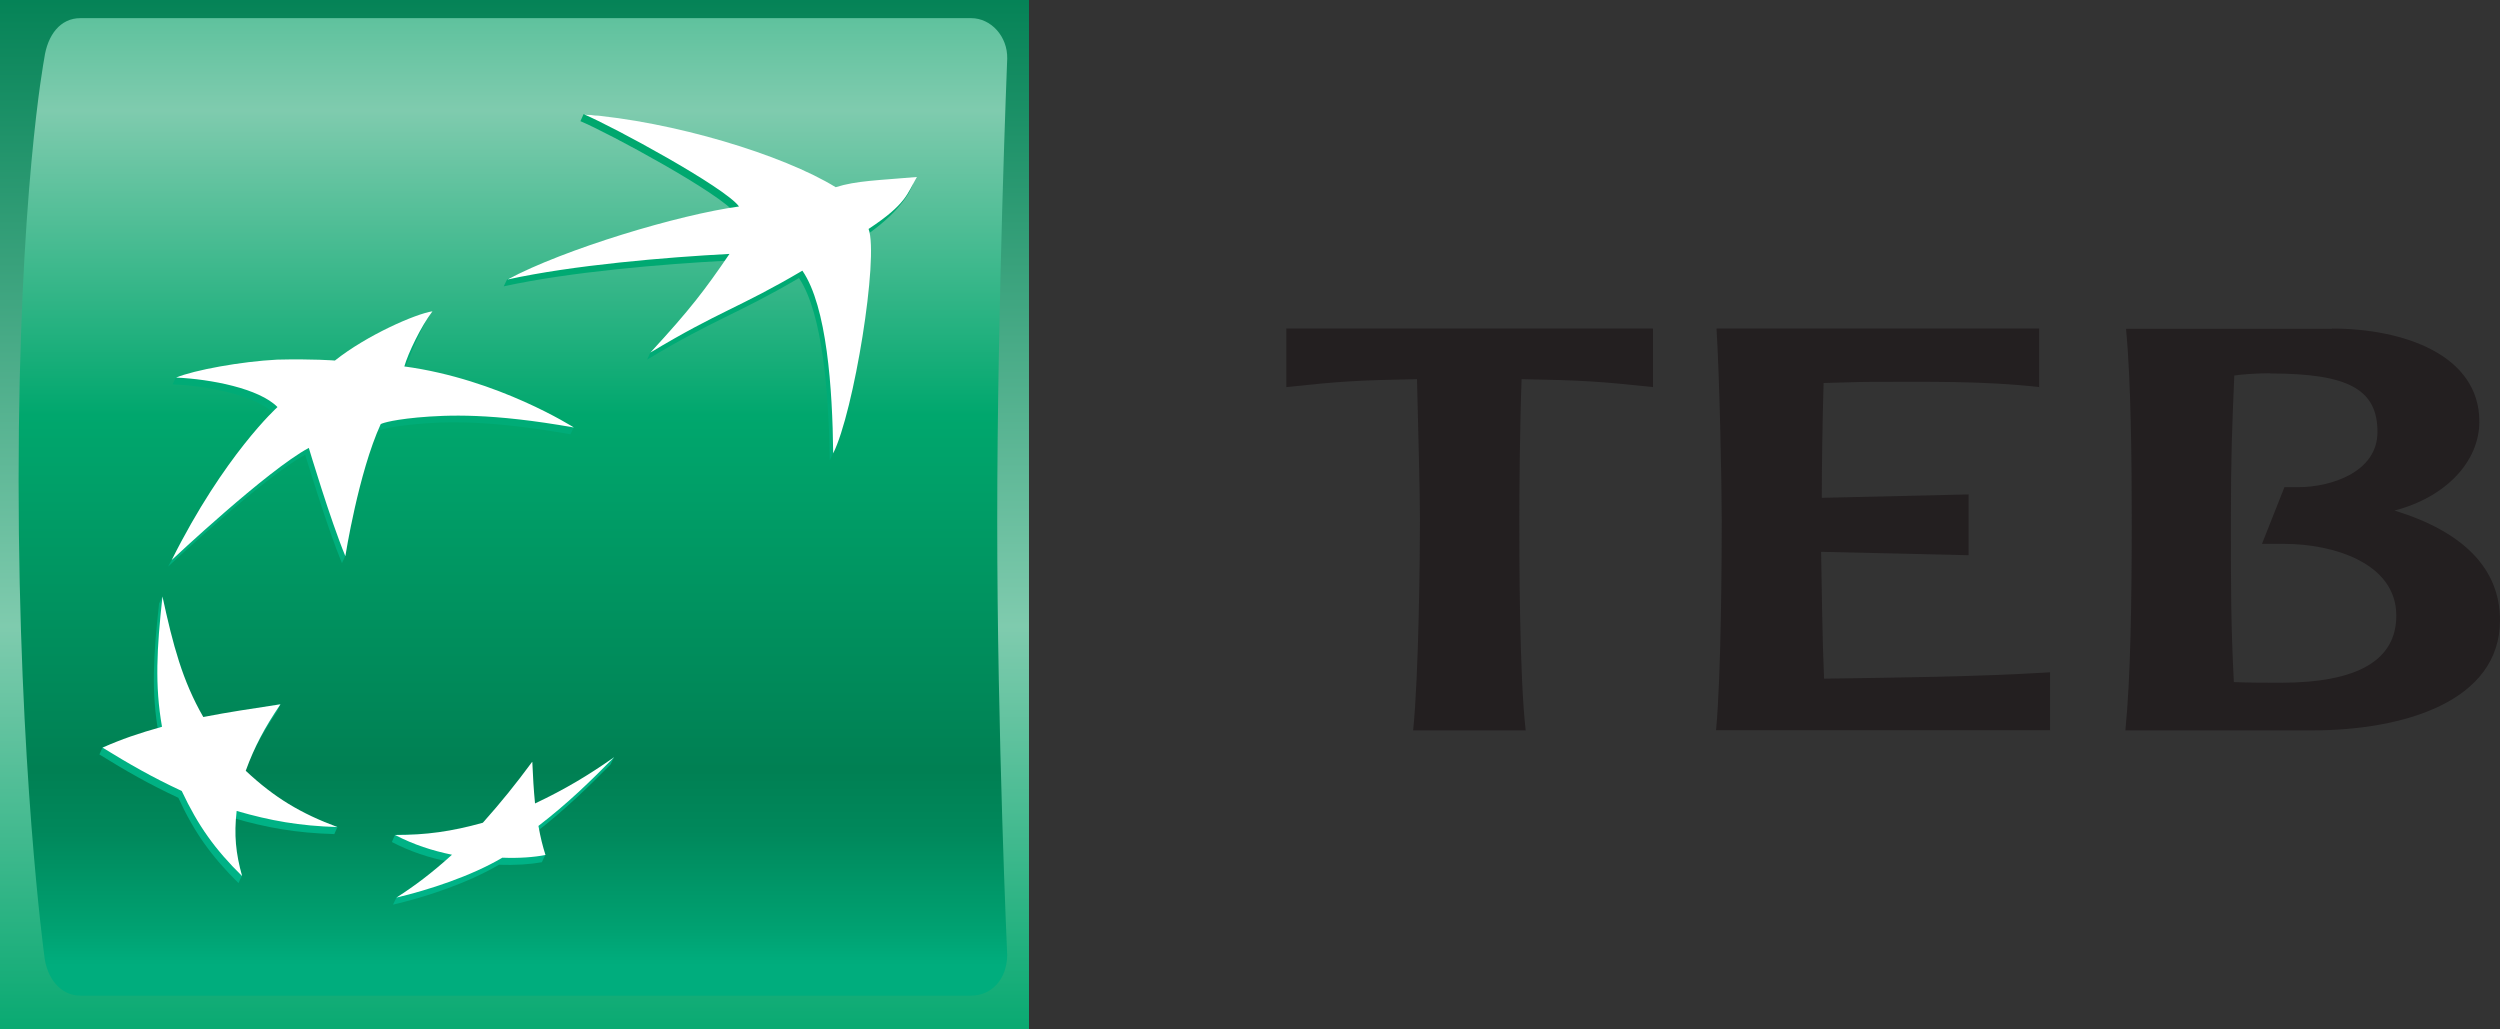
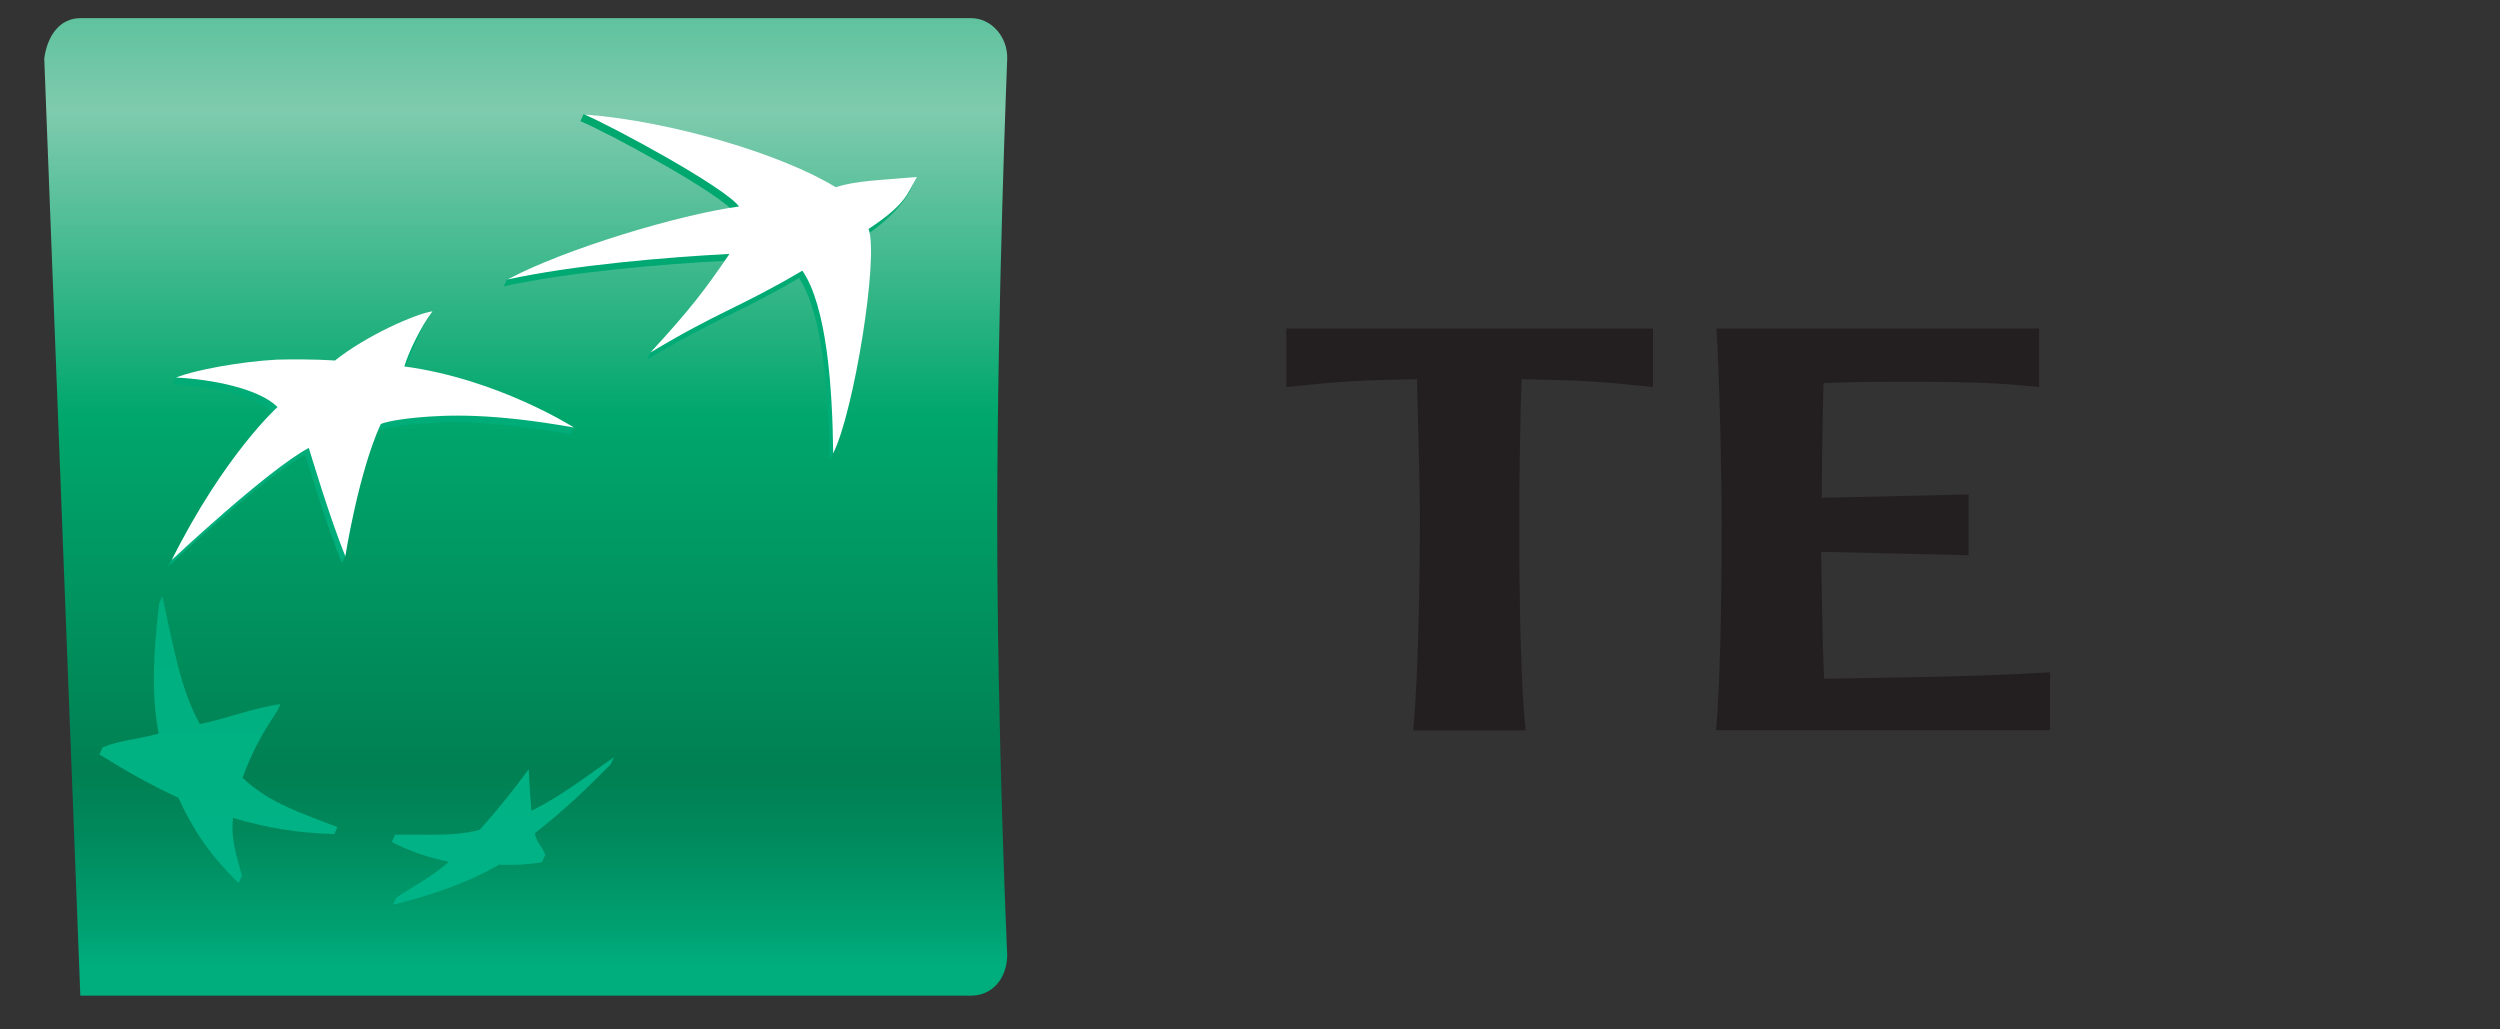
<svg xmlns="http://www.w3.org/2000/svg" xmlns:xlink="http://www.w3.org/1999/xlink" id="Layer_2" viewBox="0 0 110.18 45.35">
  <rect x="0" y="0" width="110.18" height="45.35" fill="#333333" stroke="none" />
  <defs>
    <style>.cls-1{fill:url(#linear-gradient-2);}.cls-2{fill:#fff;}.cls-3{fill:url(#linear-gradient-6);}.cls-4{fill:url(#linear-gradient-5);}.cls-5{fill:url(#linear-gradient-3);}.cls-6{fill:url(#linear-gradient);}.cls-7{fill:#231f20;}.cls-8{fill:url(#linear-gradient-4);}</style>
    <linearGradient id="linear-gradient" x1="22.68" y1="-1.12" x2="22.68" y2="46.76" gradientUnits="userSpaceOnUse">
      <stop offset="0" stop-color="#008053" />
      <stop offset=".6" stop-color="#7fcbae" />
      <stop offset="1" stop-color="#00a76d" />
    </linearGradient>
    <linearGradient id="linear-gradient-2" x1="22.61" y1="-11.27" x2="22.61" y2="42.53" gradientUnits="userSpaceOnUse">
      <stop offset="0" stop-color="#00a76d" />
      <stop offset=".3" stop-color="#7fcbae" />
      <stop offset=".55" stop-color="#00a76d" />
      <stop offset=".84" stop-color="#008053" />
      <stop offset=".89" stop-color="#00885b" />
      <stop offset=".97" stop-color="#00a171" />
      <stop offset="1" stop-color="#00ad7d" />
    </linearGradient>
    <linearGradient id="linear-gradient-3" x1="31.22" y1="39.56" x2="31.22" y2="4.75" gradientUnits="userSpaceOnUse">
      <stop offset="0" stop-color="#00b387" />
      <stop offset="1" stop-color="#00a76d" />
    </linearGradient>
    <linearGradient id="linear-gradient-4" x1="9.62" y1="39.56" x2="9.62" y2="4.74" xlink:href="#linear-gradient-3" />
    <linearGradient id="linear-gradient-5" x1="16.35" y1="39.56" x2="16.35" y2="4.75" xlink:href="#linear-gradient-3" />
    <linearGradient id="linear-gradient-6" x1="22.17" y1="39.56" x2="22.17" y2="4.75" xlink:href="#linear-gradient-3" />
  </defs>
  <g id="N2_N1">
-     <rect class="cls-6" width="45.35" height="45.35" />
-     <path class="cls-1" d="m43.95,22.94c0,9.47.44,19.16.44,19.16-.02,1.09-.71,1.78-1.59,1.78H3.54c-.88,0-1.49-.78-1.59-1.78,0,0-1.13-8.28-1.13-20.92S1.95,2.58,1.95,2.58c.14-1.04.71-1.78,1.59-1.78h39.26c.88,0,1.61.81,1.59,1.78,0,0-.44,10.89-.44,20.36Z" />
+     <path class="cls-1" d="m43.95,22.94c0,9.47.44,19.16.44,19.16-.02,1.09-.71,1.78-1.59,1.78H3.54S1.95,2.58,1.95,2.58c.14-1.04.71-1.78,1.59-1.78h39.26c.88,0,1.61.81,1.59,1.78,0,0-.44,10.89-.44,20.36Z" />
    <path class="cls-5" d="m35.22,12.25c-2.8,1.64-3.66,1.77-6.7,3.6l.15-.34c1.6-1.74,2.29-2.48,3.34-4.02-2.81.15-6.89.49-9.81,1.13h0l.15-.31c2.65-1.29,7.56-2.57,10.06-2.9-.61-.86-5.59-3.55-6.83-4.07h0l.14-.31c3.77.43,8.77,2.19,10.95,3.53.92-.29,1.86-.32,3.57-.47,0,0-.25,1.03-2.11,2.31h0c.46,1.24-.65,8.08-1.56,9.89h0c-.04-2.86-.3-6.47-1.36-8.04Z" />
    <path class="cls-8" d="m14.73,36.77l.14-.32c-1.49-.58-2.98-1.03-4.18-2.17h0c.38-1.05.81-1.88,1.52-2.93h0l.15-.32c-1.28.19-2.44.66-3.55.88h0c-.87-1.53-1.21-3.63-1.65-5.63l-.15.32h0c-.25,2.28-.35,3.91-.02,5.73h0c-.92.26-1.73.29-2.47.61l-.14.31h0c1.18.73,2.15,1.29,3.48,1.91h0c.71,1.54,1.45,2.57,2.65,3.76h0l.15-.32c-.22-.87-.5-1.6-.39-2.55h0c1.49.43,2.76.66,4.46.71Z" />
    <path class="cls-4" d="m18.86,13.99s-.6,1.06-1.08,2.47h-.11c3.49.47,6.79,1.88,7.62,2.37l-.15.31h0c-3.62-.64-5.53-.57-6.88-.44h0c-1.35.13-1.62.3-1.62.3h0c-.78,1.7-1.23,4.48-1.42,5.5l-.15.32h0c-.66-1.59-1.62-4.78-1.62-4.78h0c-1.83.98-6.04,4.93-6.04,4.93h0c2.32-4.63,4.67-6.74,4.67-6.74h0c-.81-.81-2.93-1.23-4.47-1.29h0l.14-.31c.97-.29,2.97-.4,4.31-.47h0c1.58-.05,2.54.04,2.54.04h0c1.41-1.12,3.52-2.11,4.26-2.21Z" />
    <path class="cls-3" d="m23.31,33.89c-.73.99-1.36,1.78-2.17,2.68h0c-1.19.33-2.62.18-3.73.22l-.14.32h0c.83.43,1.64.69,2.51.87h0c-.7.64-1.65,1.13-2.31,1.58l-.15.31h0c1.42-.33,3.28-.94,4.67-1.76h0c.72.03,1.4-.02,1.89-.11h0s.15-.32.15-.32c-.09-.32-.38-.52-.46-.96h0c1.3-1.01,2.25-1.93,3.34-3.03h0l.15-.32c-1.08.74-2.38,1.76-3.64,2.36h0c-.05-.62-.09-1.14-.12-1.84Z" />
    <path class="cls-2" d="m35.36,11.93c-2.8,1.65-3.66,1.78-6.7,3.61,1.77-1.92,2.39-2.74,3.49-4.35-2.81.15-6.88.49-9.79,1.13h0c2.53-1.35,7.56-2.86,10.21-3.22-.62-.85-5.59-3.54-6.83-4.06h0c3.94.31,8.76,1.78,11.09,3.21.92-.29,1.87-.3,3.58-.45h0c-.44.75-.45,1.18-2.13,2.29h0c.46,1.24-.65,8.08-1.56,9.89h0c-.03-2.86-.28-6.47-1.35-8.04Z" />
-     <path class="cls-2" d="m14.87,36.45c-1.61-.6-2.77-1.29-4.04-2.48h0c.38-1.05.82-1.88,1.53-2.93h0c-1.31.2-2.27.34-3.4.56h0c-.92-1.6-1.33-3.15-1.8-5.31h0c-.25,2.29-.34,3.92-.02,5.74h0c-1.03.29-1.77.54-2.62.92h0c1.19.73,2.16,1.29,3.49,1.91h0c.72,1.53,1.46,2.57,2.66,3.75h0c-.28-1.01-.36-1.81-.24-2.87h0c1.49.43,2.76.66,4.45.71Z" />
    <path class="cls-2" d="m19.06,13.72h0c-.5.65-1.08,1.86-1.24,2.43h0c4.15.56,7.47,2.69,7.47,2.69h0c-3.62-.64-5.54-.56-6.89-.44h0c-1.34.13-1.62.29-1.62.29h0c-.98,2.14-1.56,5.82-1.56,5.82h0c-.66-1.59-1.61-4.77-1.61-4.77h0c-1.83.98-6.04,4.94-6.04,4.94h0c2.31-4.63,4.66-6.74,4.66-6.74h0c-.81-.82-2.93-1.23-4.47-1.3h0c.8-.33,2.87-.71,4.45-.79h0c1.59-.04,2.55.04,2.55.04h0c1.41-1.12,3.56-2.06,4.3-2.17Z" />
-     <path class="cls-2" d="m23.45,33.58c-.73.99-1.36,1.77-2.17,2.68h0c-1.39.39-2.51.54-3.87.54h0c.83.43,1.64.69,2.51.87h0c-.87.79-1.61,1.35-2.45,1.89h0c1.42-.34,3.28-.94,4.67-1.76h0c.72.03,1.4-.02,1.9-.12h0c-.13-.42-.21-.73-.31-1.28h0c1.31-1.01,2.25-1.93,3.34-3.03h0c-1.16.81-2.16,1.41-3.49,2.04h0c-.06-.62-.09-1.14-.12-1.83Z" />
    <path class="cls-7" d="m72.85,14.48v2.58c-2.35-.25-3.09-.3-5.79-.35-.08,2.15-.1,4.96-.1,6.2,0,1.54,0,6.83.28,9.28h-4.96c.25-2.45.3-7.74.3-9.28,0-1.24-.08-4.05-.13-6.2-2.68.05-3.41.1-5.76.35v-2.58h16.16Z" />
    <path class="cls-7" d="m89.87,14.48v2.58c-2.45-.28-4.91-.23-7.38-.23-.66,0-1.19.03-2.12.05-.05,1.67-.08,3.67-.08,5.06l6.47-.15v2.68l-6.5-.15c.03,1.54.05,3.77.13,5.59,3.34-.05,6.65-.08,9.96-.28v2.55h-14.72c.23-2.45.25-7.71.25-9.25,0-1.72-.1-6.4-.23-8.45h14.21Z" />
-     <path class="cls-7" d="m102.77,14.48c3.16,0,6.5,1.16,6.5,4.1,0,1.77-1.49,3.34-3.74,3.92,3.06.94,4.65,2.58,4.65,4.83,0,3.59-4.25,4.86-8.29,4.86h-8.22c.23-2.33.28-5.66.28-9.28,0-2.43-.03-6.09-.25-8.42h9.08Zm-2.73,1.97c-.58,0-1.24.05-1.57.1-.1,2.35-.15,3.62-.15,6.35,0,3.21,0,4.55.13,7.16.58.03,1.52.03,2.05.03,3.41,0,5.11-.99,5.11-2.96,0-2.33-2.81-3.16-4.93-3.16h-.99l.99-2.5h.61c1.44,0,3.49-.66,3.49-2.43,0-1.87-1.26-2.58-4.73-2.58Z" />
  </g>
</svg>